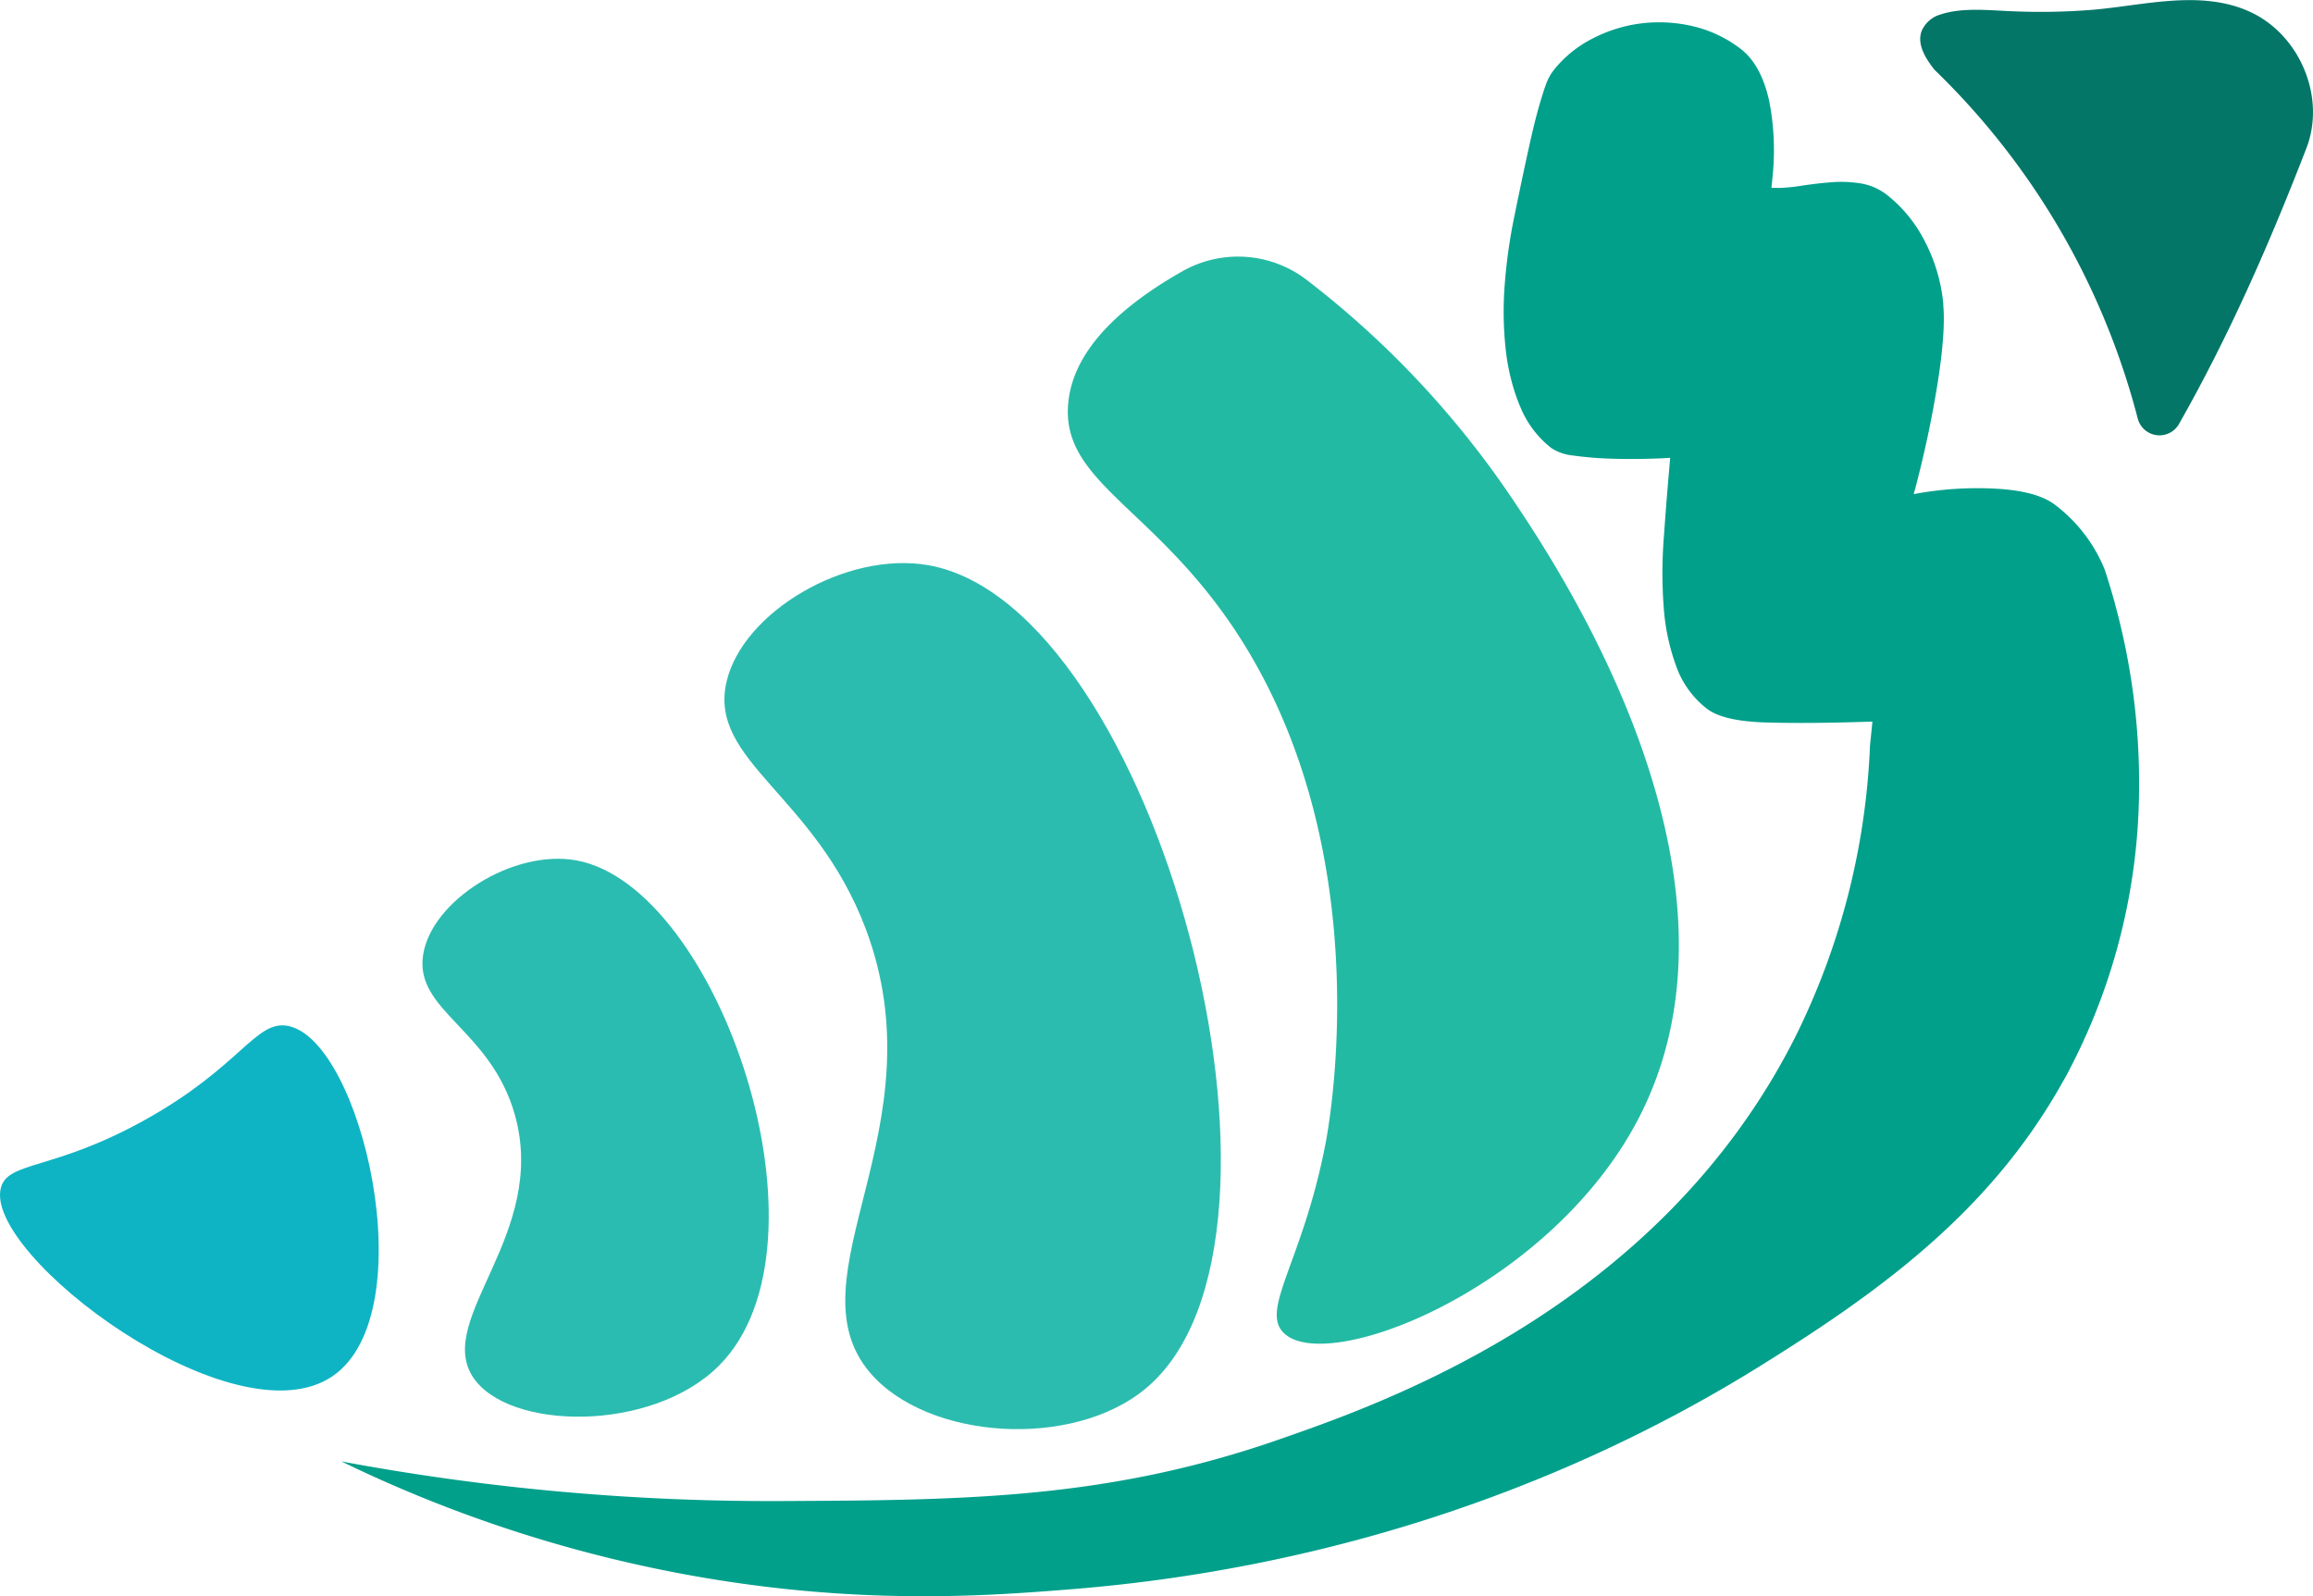
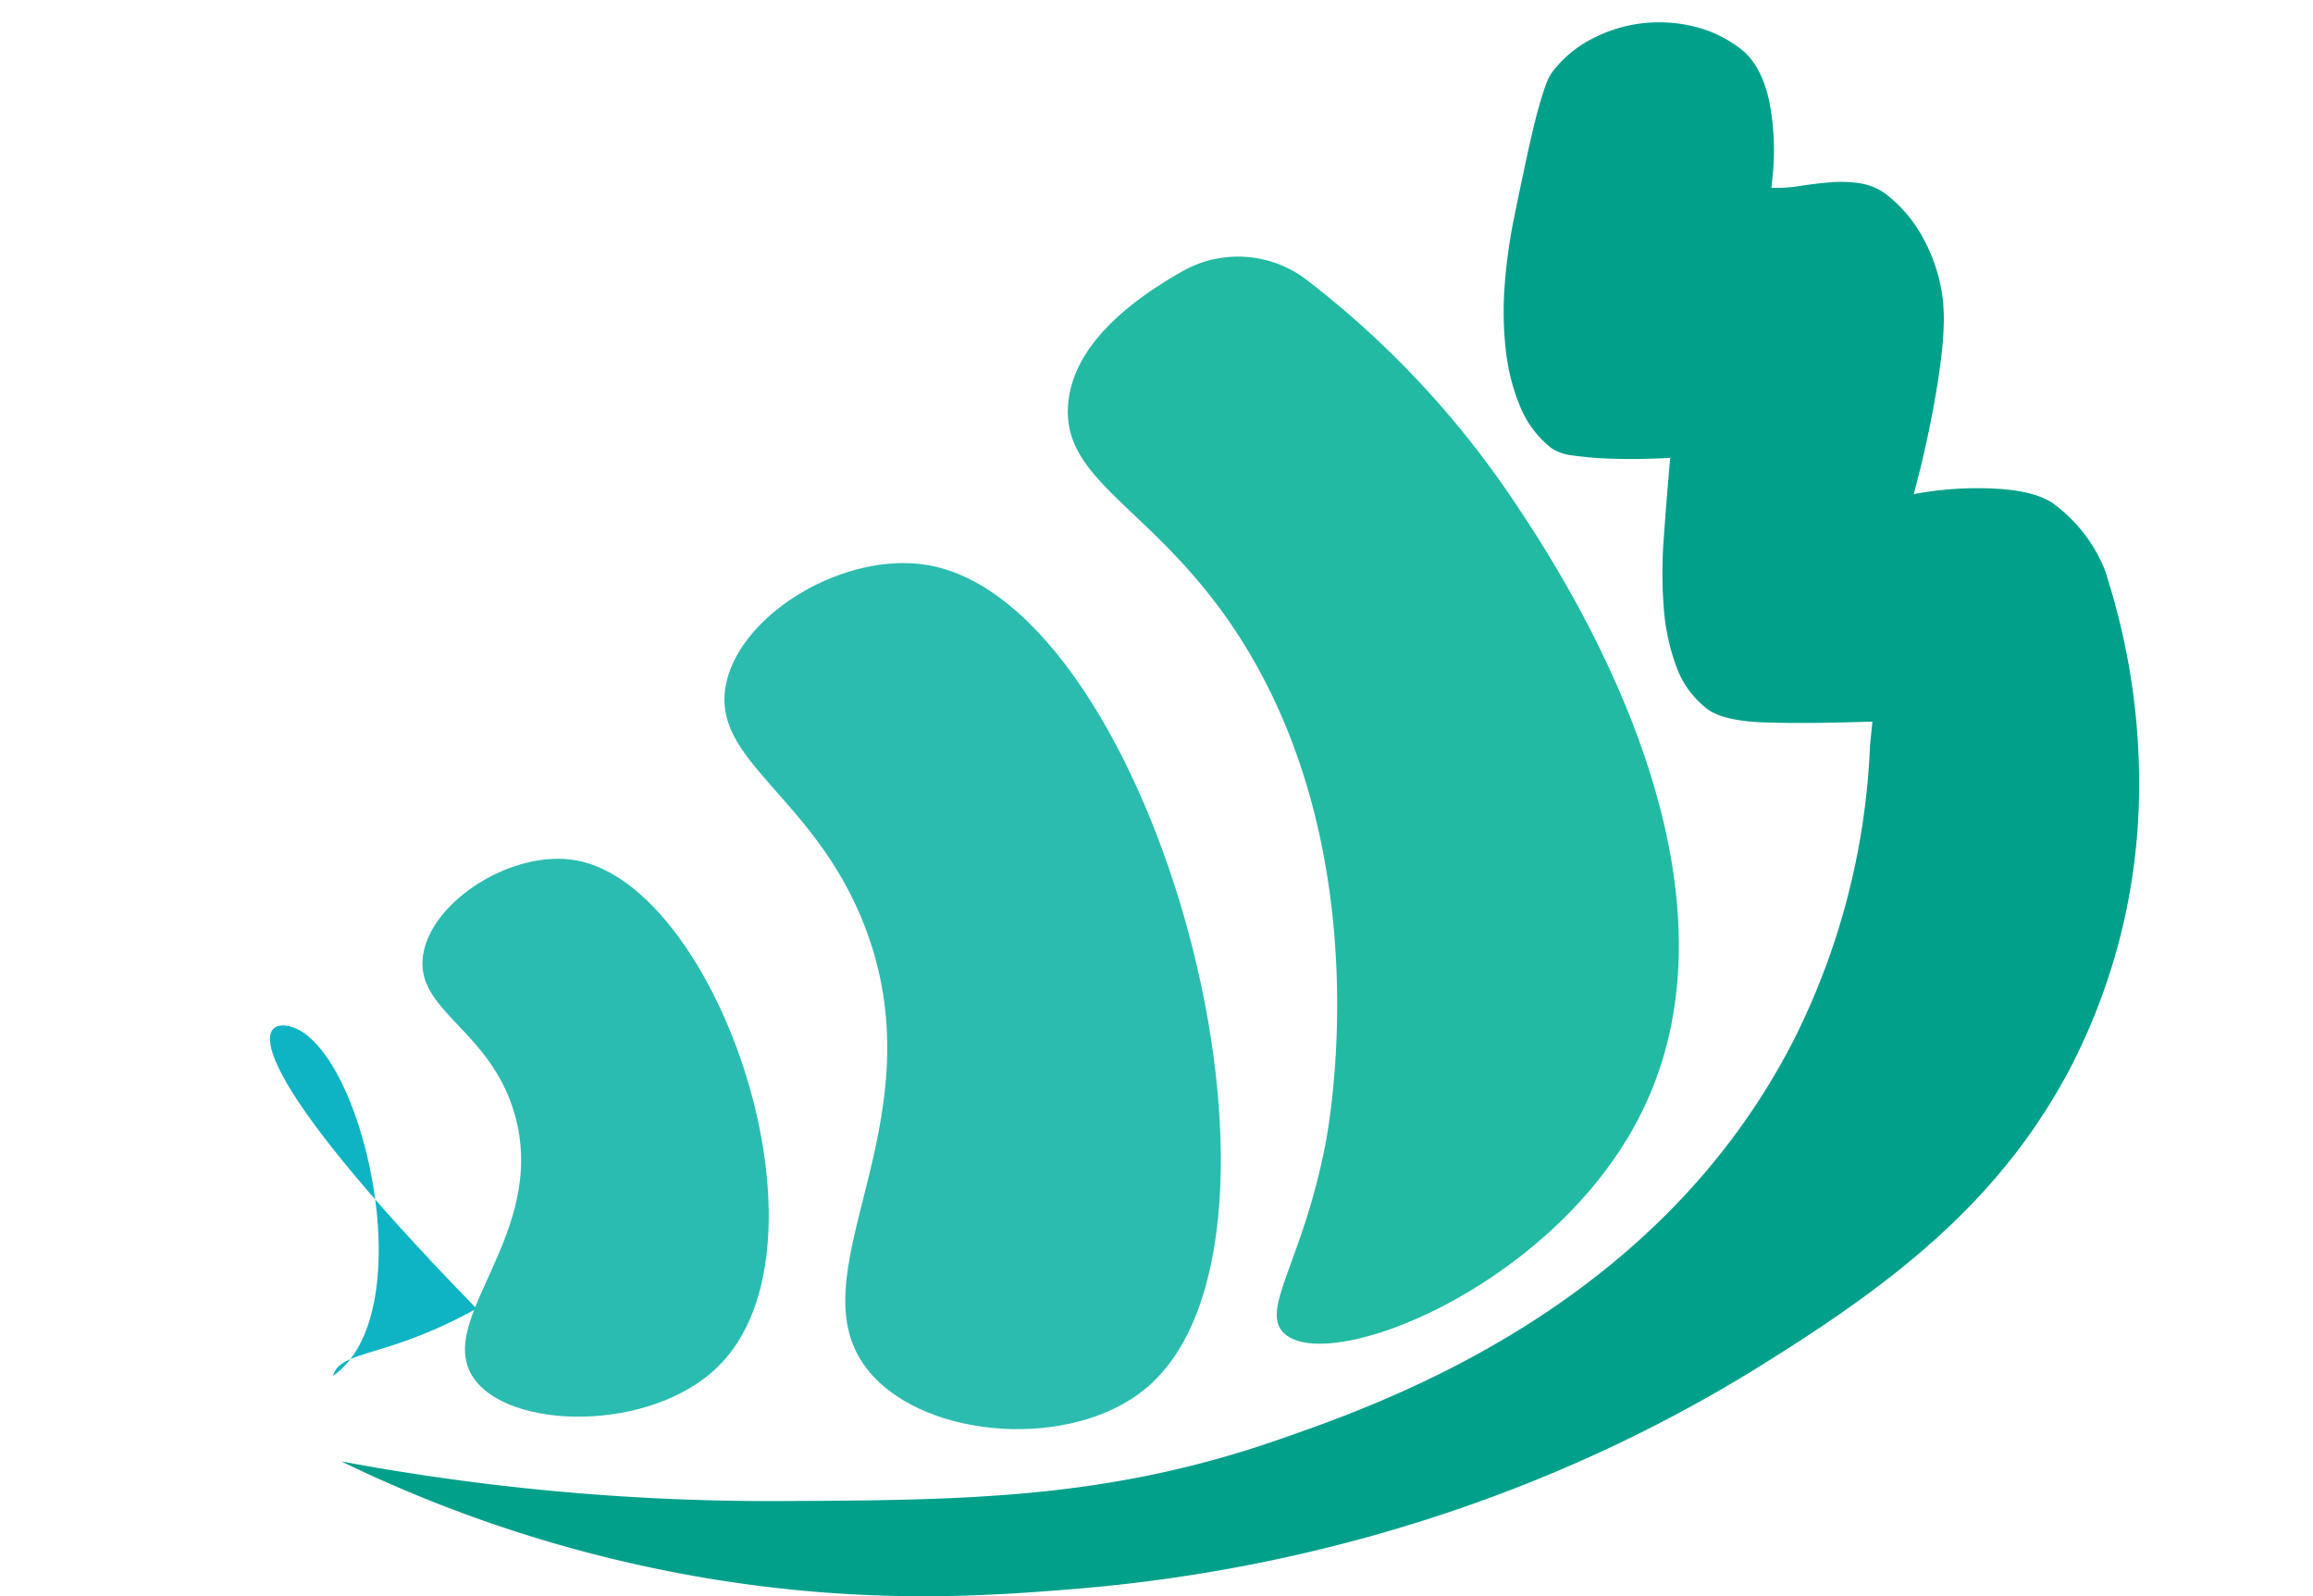
<svg xmlns="http://www.w3.org/2000/svg" viewBox="0 0 525.31 362.53">
  <defs>
    <style>.cls-1{fill:#0eb4c4;}.cls-2{fill:#2bbcb1;}.cls-3{fill:#2cbcaf;}.cls-4{fill:#23baa3;}.cls-5{fill:#037668;}.cls-6{fill:#00a08b;}</style>
  </defs>
  <g id="Layer_2" data-name="Layer 2">
    <g id="Layer_1-2" data-name="Layer 1">
-       <path class="cls-1" d="M65.43,233c16.77,3.32,31.05,65,10.19,79.48C53.19,328-4,284.82.22,269.68c1.67-6,12-3.83,32.61-15.29C54.7,242.26,58.06,231.54,65.43,233Z" />
+       <path class="cls-1" d="M65.43,233c16.77,3.32,31.05,65,10.19,79.48c1.67-6,12-3.83,32.61-15.29C54.7,242.26,58.06,231.54,65.43,233Z" />
      <path class="cls-2" d="M96.1,216.83c-2,12.76,15.29,16.83,20.81,36.28,7.68,27.08-18.14,46.3-9.53,59.58,7.91,12.21,40.61,12.73,55.87-2.5,27.68-27.62-.06-108.92-32.35-114.79C116.52,192.79,98,204.55,96.1,216.83Z" />
      <path class="cls-3" d="M210.83,128.36C192.17,125.09,168.66,139,165,154.85c-4.16,18,20.07,25.58,31.58,56,17.15,45.37-17.49,79.08,1,100.88,13,15.28,46,17.49,62.67,3.57C300.93,281.42,262.37,137.41,210.83,128.36Z" />
      <path class="cls-4" d="M343.45,113.26A212.1,212.1,0,0,0,296.94,63.7a25.64,25.64,0,0,0-28.34-2.13c-13.2,7.48-24.89,17.46-26,30.08-1.64,18.45,21,23.85,40.15,55C312.8,195.6,302,255,300.94,260.24c-5.15,26.31-14.8,37.26-9.36,42.51,10,9.7,60.85-10.44,80.69-49C400.69,198.55,353.77,128.64,343.45,113.26Z" />
-       <path class="cls-5" d="M523.81,33.66c-8.37,21.63-17.51,42.51-28.93,62.62l-.05.09a5.1,5.1,0,0,1-9.32-1.31,171,171,0,0,0-7.28-21.84,168.93,168.93,0,0,0-38.88-57.37l0,0c-2.06-2.6-4.07-5.82-2.9-8.87a6.7,6.7,0,0,1,4.31-3.71c5.05-1.65,11.16-.9,16.38-.71a146.46,146.46,0,0,0,18.26-.35c11.63-1,24.61-4.66,35.76.55S528.29,22.05,523.81,33.66Z" />
      <path class="cls-6" d="M485.81,179.27a139.35,139.35,0,0,1-15.72,63.47c-.51,1-1,1.92-1.56,2.86h0c-16.23,29.11-40.74,47.22-68.63,64.53l-.68.43c-47,29.11-101,46-156.09,50.38-17.65,1.41-46.26,3.67-83.32-2.64a305.69,305.69,0,0,1-82.28-26.4,531.29,531.29,0,0,0,100,9c41.14-.2,73.84-.35,113-14,24-8.35,86-30,117-91a163.36,163.36,0,0,0,17.17-66.59l.55-5.43-2,.06q-13,.41-22.08.14-9.79-.27-13.49-3.11a21.19,21.19,0,0,1-6.92-9.47,48.85,48.85,0,0,1-2.89-13.31,103.47,103.47,0,0,1,0-16.06c.07-1,.14-2,.22-3.06.35-4.82.77-9.86,1.23-15.1q-2.59.18-6.51.25t-7.95-.09c-1.41-.06-2.75-.14-4.05-.27s-2.35-.24-3.46-.4a10.92,10.92,0,0,1-5-1.69,22.73,22.73,0,0,1-7-9.2,37.9,37.9,0,0,1-1.48-4A48.42,48.42,0,0,1,342,79.67a79,79,0,0,1-.25-15.15A122,122,0,0,1,344,48.79q1.9-9.32,3.22-15.25c.88-4,1.65-7.11,2.33-9.47.18-.62.35-1.2.52-1.74.45-1.49.83-2.64,1.15-3.45a11.14,11.14,0,0,1,1.4-2.63,26.56,26.56,0,0,1,9-7.46,32.75,32.75,0,0,1,11.32-3.5A33.49,33.49,0,0,1,384.66,6a28.28,28.28,0,0,1,10.7,5.13Q400,14.71,401.82,23a58.39,58.39,0,0,1,.73,17.32c-.07.76-.15,1.54-.24,2.33a29,29,0,0,0,4.22-.13c.74-.07,1.49-.17,2.27-.29,2.34-.36,4.65-.64,7-.83a28.09,28.09,0,0,1,6.75.25,13.15,13.15,0,0,1,6,2.61A31.58,31.58,0,0,1,437,54.51a38.72,38.72,0,0,1,4.34,14.43c0,.12,0,.25,0,.38q.54,6-1.25,17.49a246.09,246.09,0,0,1-5.46,25.41A77.92,77.92,0,0,1,453.53,111q9.15.54,13.22,3.67A34.91,34.91,0,0,1,478,129.34q1.27,3.87,2.36,7.84a.17.17,0,0,1,0,.07l.06.2A154.17,154.17,0,0,1,485.81,179.27Z" />
    </g>
  </g>
</svg>